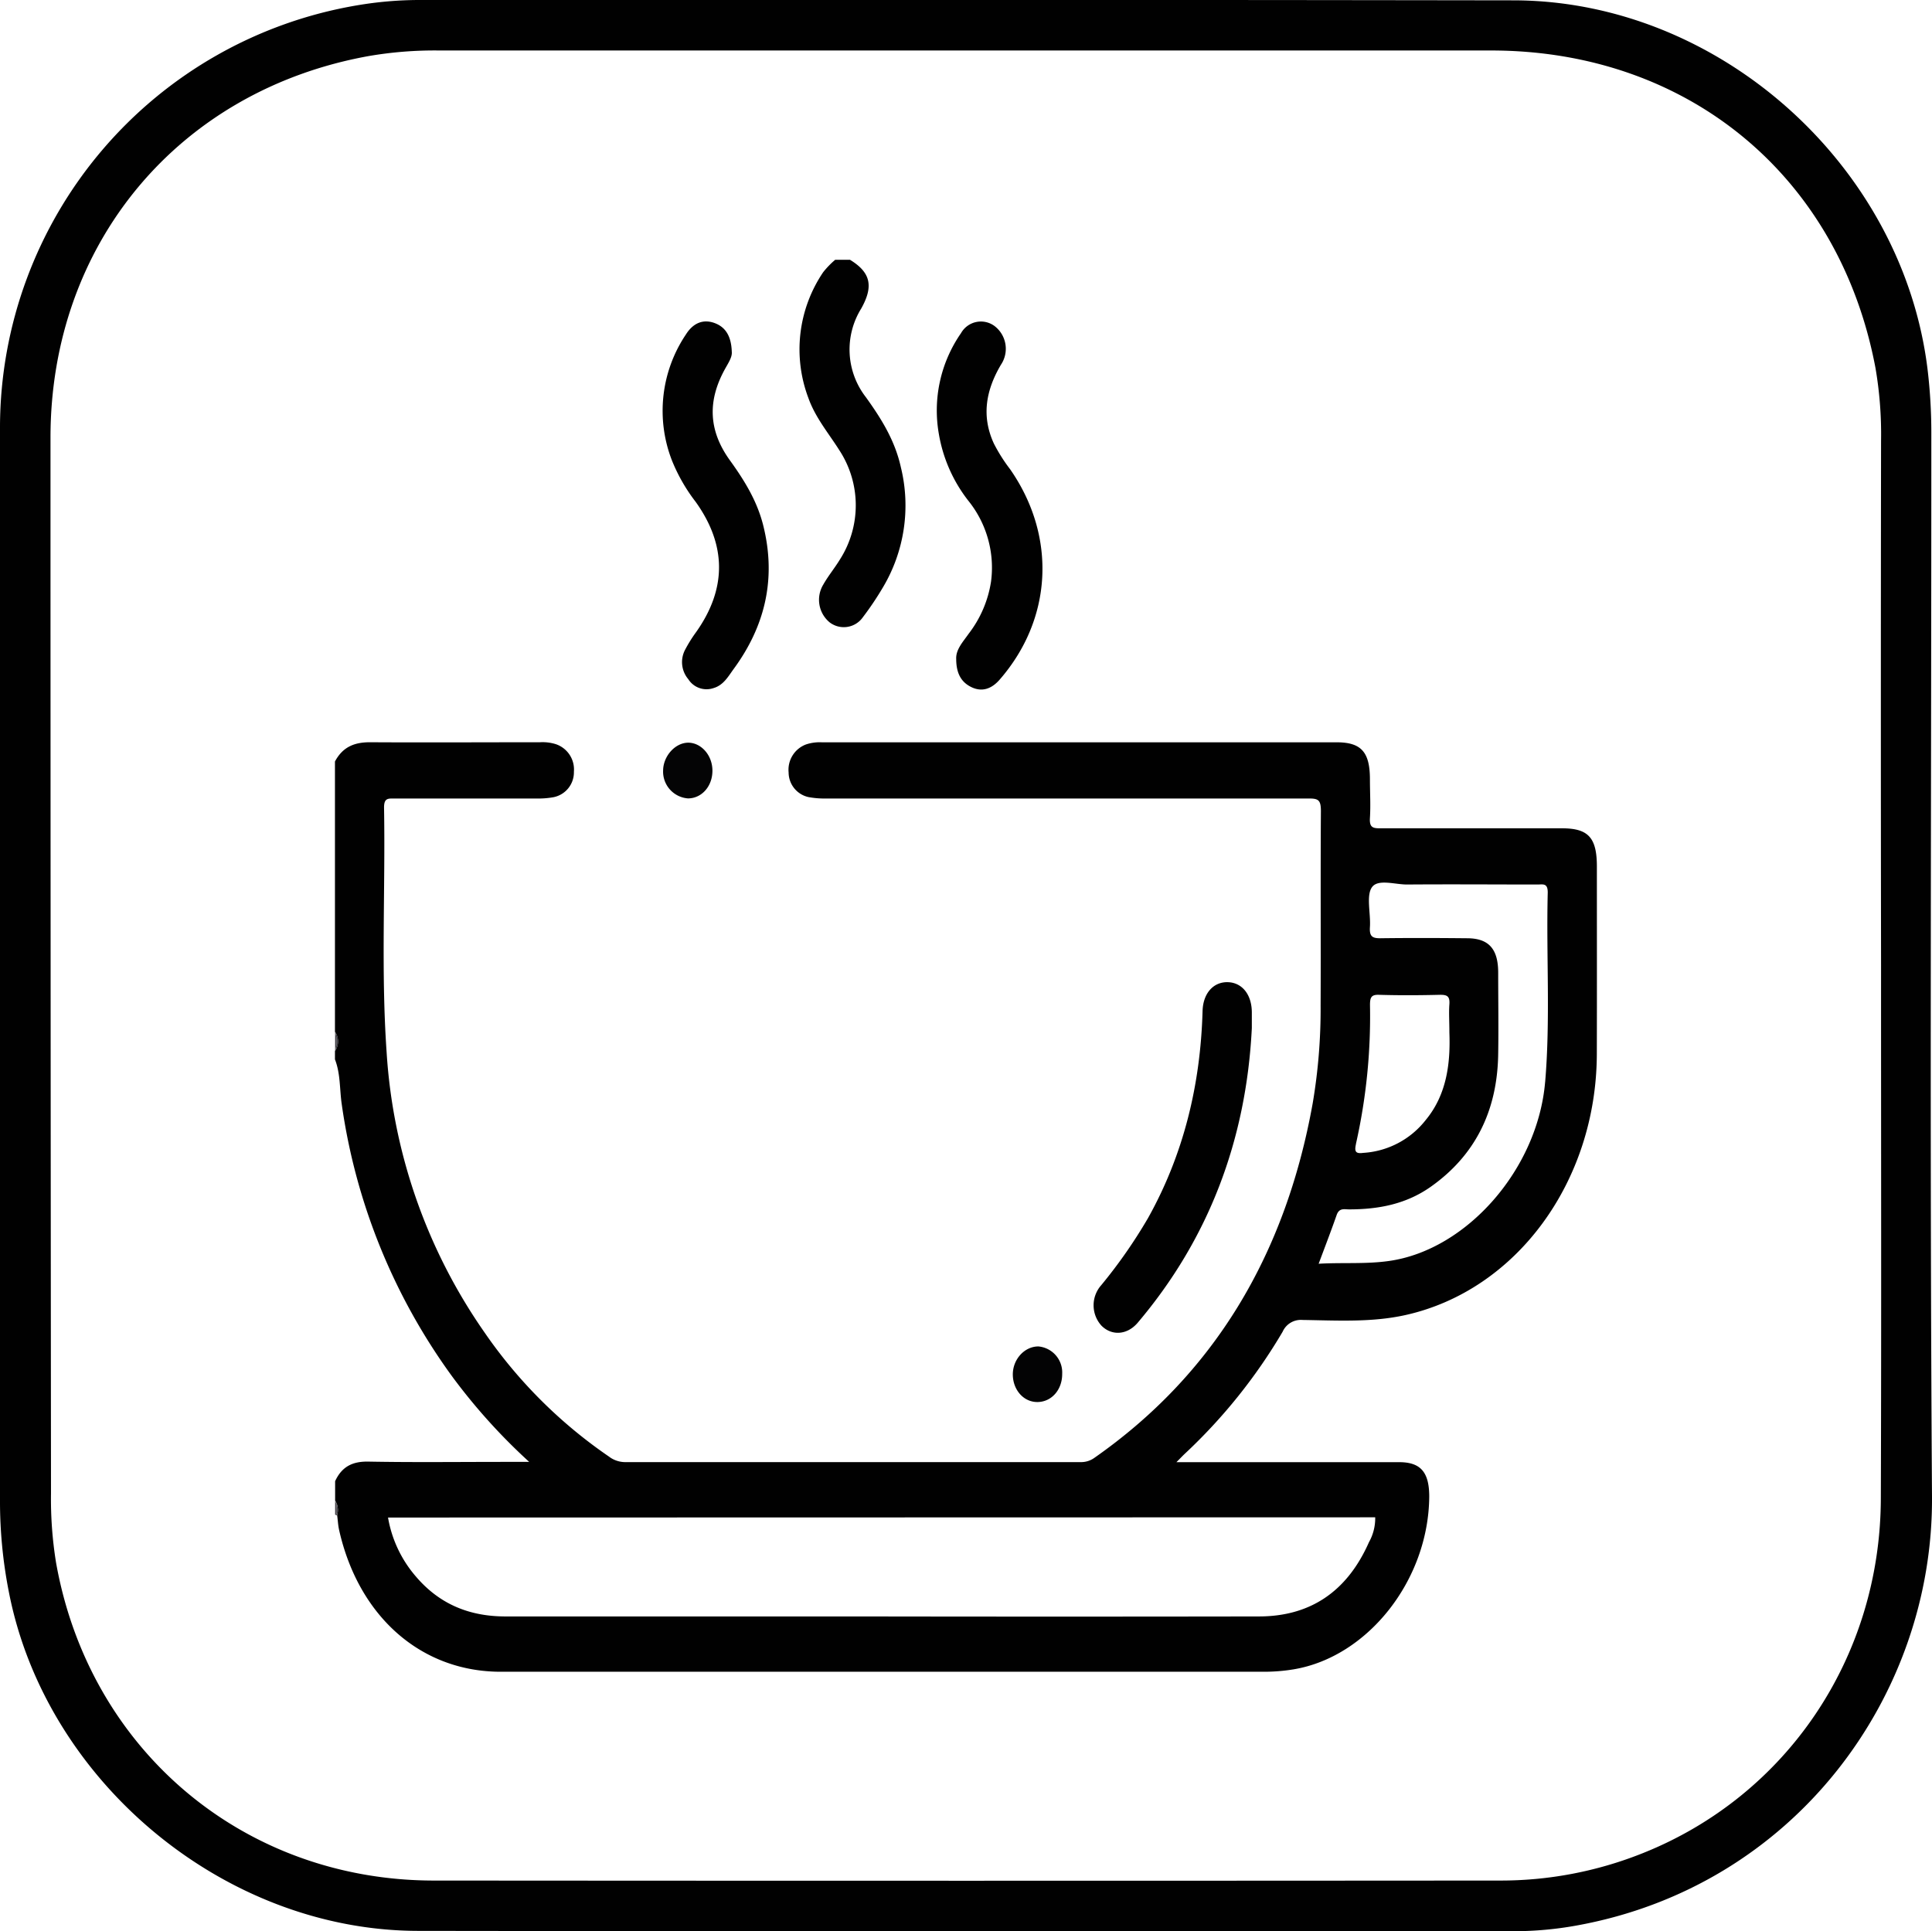
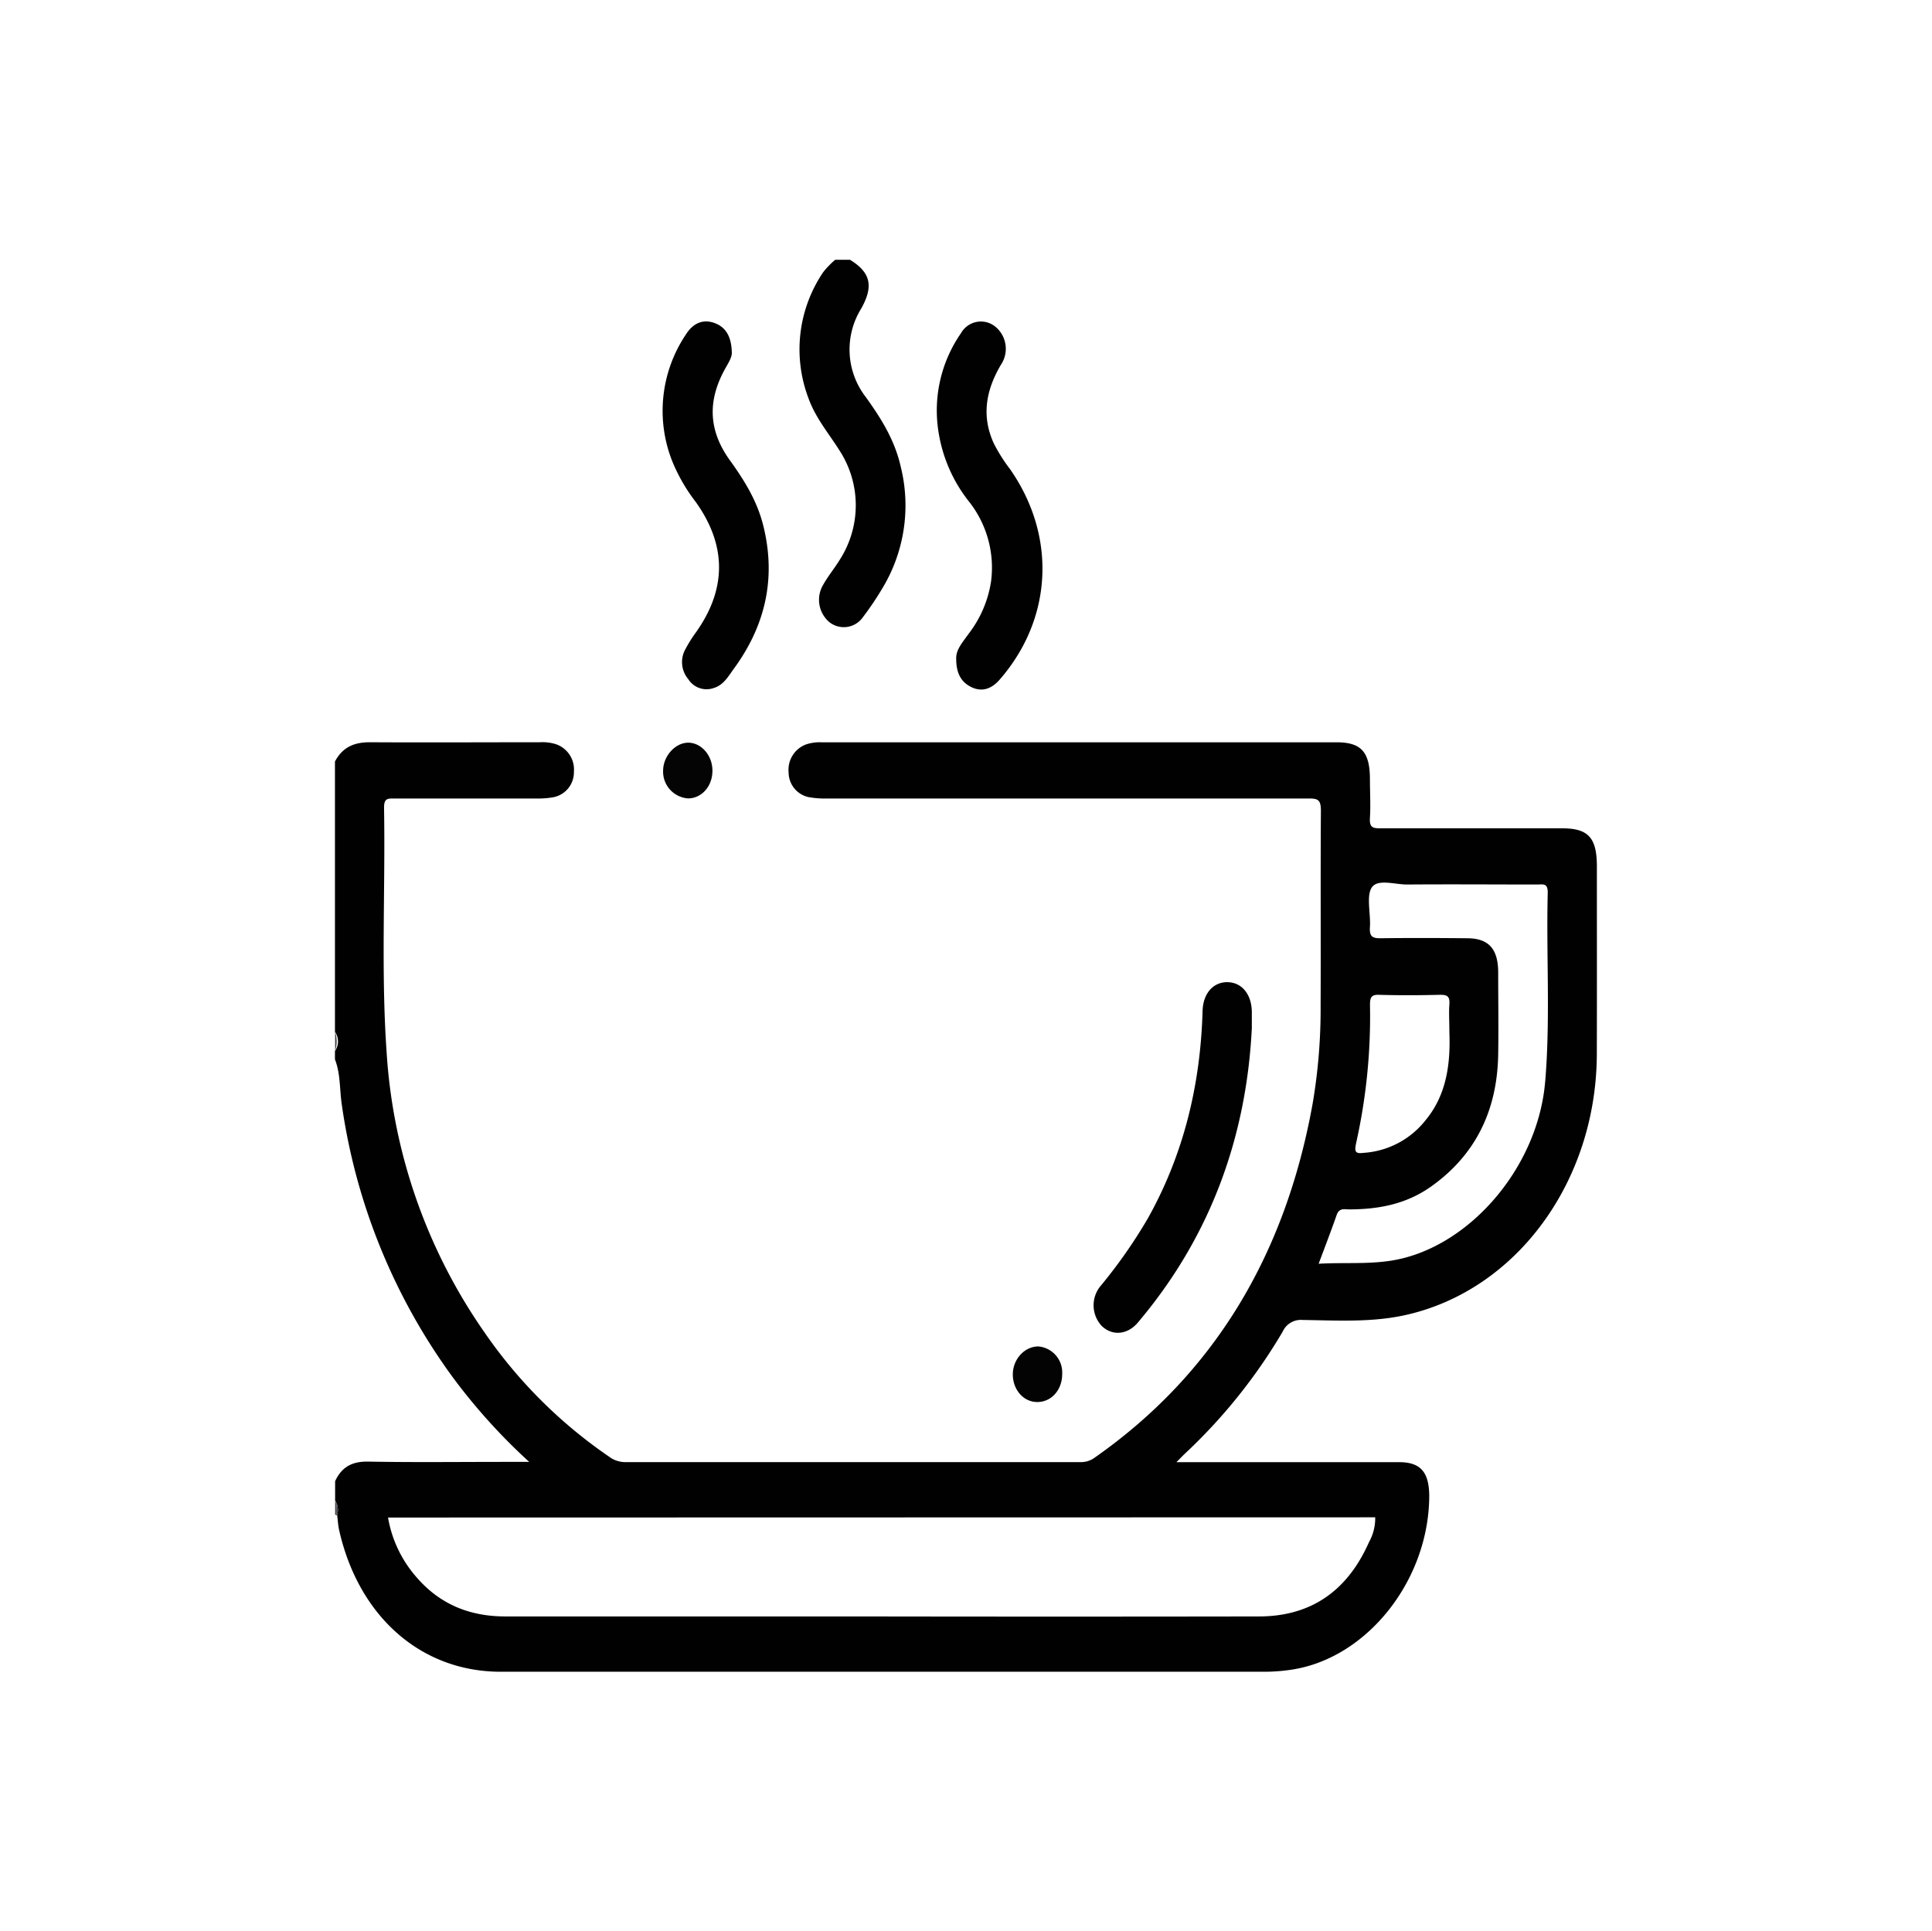
<svg xmlns="http://www.w3.org/2000/svg" id="Capa_1" data-name="Capa 1" viewBox="0 0 344.35 344.25">
  <defs>
    <style>.cls-1{fill:#010101;}.cls-2{fill:#3d3c42;}.cls-3{fill:#454349;}.cls-4{fill:#030304;}.cls-5{fill:#040405;}</style>
  </defs>
  <title>CafeLogo</title>
-   <path class="cls-1" d="M344.23,77.47a94.88,94.88,0,0,0-.66-11.54C339.17,29.53,306.41.11,269.76.06Q172.13-.08,74.49,0A66.76,66.76,0,0,0,63.71.94,76.38,76.38,0,0,0,0,76Q0,124.07,0,172.13q0,47.7,0,95.39a83.27,83.27,0,0,0,1.59,16.31c6.6,33.82,38.46,60.32,72.92,60.36q97.62.13,195.26.06a62.75,62.75,0,0,0,11.15-1c38.92-7,63.67-40.89,63.43-76.47C343.93,203.66,344.24,140.57,344.23,77.47Zm-9,189.67c-.09,28.32-16.77,53-42.51,63.23a68.1,68.1,0,0,1-25.47,4.85q-95,.07-190,0c-33.87-.05-61.36-23.31-67.27-56.73a71,71,0,0,1-.89-12.28Q9,172.12,9,78C9,43.49,31.78,16.14,65.67,10A69.32,69.32,0,0,1,78.33,9Q172,9,265.75,9c35,0,62.05,22.31,68.52,56.56a69.79,69.79,0,0,1,1,13q-.07,46.76,0,93.52C335.26,203.79,335.34,235.46,335.23,267.14Z" />
  <path class="cls-1" d="M284.62,154.47c0-5.15-1.52-6.82-6.22-6.82-10.83,0-21.66,0-32.5,0-1.28,0-1.83-.23-1.73-1.84.14-2.28,0-4.58,0-6.88,0-4.88-1.55-6.61-5.94-6.61H146.48a7.76,7.76,0,0,0-2.82.38,4.82,4.82,0,0,0-3.1,5,4.51,4.51,0,0,0,3.51,4.38,15.68,15.68,0,0,0,3.06.26q43.14,0,86.3,0c1.63,0,2,.4,2,2.26-.08,11.55,0,23.1-.05,34.66a100.5,100.5,0,0,1-1.4,17.34c-4.88,27.29-17.76,48.47-38.91,63.26a4.05,4.05,0,0,1-2.46.77q-40.62,0-81.25,0a4.78,4.78,0,0,1-2.84-1,85.54,85.54,0,0,1-22.15-22.1,97.94,97.94,0,0,1-17.47-50.1c-1-14.48-.2-29-.45-43.49,0-1.62.66-1.61,1.71-1.6q12.84,0,25.69,0a14.89,14.89,0,0,0,2.83-.24,4.52,4.52,0,0,0,3.61-4.54,4.76,4.76,0,0,0-3.23-4.91,7.92,7.92,0,0,0-2.81-.34c-10.1,0-20.21.06-30.31,0-2.7,0-4.82.77-6.24,3.43v48.18a3,3,0,0,1,0,3.44v1.48c1,2.56.82,5.35,1.21,8a108.12,108.12,0,0,0,19.57,48.37,105,105,0,0,0,13.84,15.38H89.77c-8,0-16.07.1-24.11-.05-2.69-.05-4.68.78-5.93,3.49v3.45a3.12,3.12,0,0,1,.36,2.6h0c.12.89.16,1.79.35,2.65C63.92,288.2,75.08,298,89.25,298H225.18a32.31,32.31,0,0,0,5.45-.44c13.22-2.24,24-15.94,24.11-30.78,0-4.35-1.52-6.14-5.37-6.14H209.68c.75-.75,1.15-1.18,1.57-1.57a97.28,97.28,0,0,0,17.36-21.68,3.55,3.55,0,0,1,3.54-2.1c6.14.09,12.32.47,18.38-.88,19.82-4.43,34-23.84,34.08-46.49C284.64,176.75,284.62,165.61,284.62,154.47Zm-39.51,116A8.7,8.7,0,0,1,244,274.9c-4,9.06-10.73,13.23-19.6,13.24q-35.55.06-71.11,0H90.1c-6.17,0-11.63-2-16-7.15a21.6,21.6,0,0,1-4.94-10.48Zm-3.43-66.58a103.68,103.68,0,0,0,2.5-24.74c0-1.32.22-1.85,1.53-1.82,3.65.11,7.31.09,11,0,1.2,0,1.73.24,1.62,1.71s0,3,0,5c.2,5.31-.4,11-4.21,15.6a15.32,15.32,0,0,1-11.18,5.87C241.56,205.7,241.4,205.2,241.68,203.94Zm33.72-11.06c-1.31,15.56-13.93,29.92-27.72,31.93-4.17.61-8.32.26-12.65.51,1.12-3,2.21-5.83,3.21-8.69.46-1.31,1.38-1,2.2-1,5.19,0,10.17-.9,14.64-4.08,7.73-5.49,11.8-13.33,11.95-23.61.08-4.83,0-9.67,0-14.5,0-4.21-1.66-6.11-5.47-6.14-5.2-.05-10.39-.07-15.58,0-1.41,0-1.92-.36-1.81-2,.16-2.44-.71-5.64.38-7.12s4.09-.45,6.25-.46c7.76-.06,15.51,0,23.27,0,.92,0,1.83-.31,1.79,1.5C275.58,170.46,276.35,181.69,275.4,192.88Z" />
  <path class="cls-1" d="M149.61,80.27a17.93,17.93,0,0,1,.12,19.42c-.94,1.55-2.1,2.94-3,4.53a5.22,5.22,0,0,0,1.14,6.72,4.15,4.15,0,0,0,5.92-.91,54.69,54.69,0,0,0,3.55-5.28,28.54,28.54,0,0,0,3.22-21.48c-1.06-4.79-3.52-8.7-6.24-12.48A13.86,13.86,0,0,1,153.5,55c2.24-4,1.68-6.44-2-8.69h-2.64a15.4,15.4,0,0,0-2.14,2.21,24.53,24.53,0,0,0-2.64,22.42C145.33,74.46,147.68,77.21,149.61,80.27Z" />
  <path class="cls-2" d="M59.73,183.92v3.44A5.61,5.61,0,0,0,59.73,183.92Z" />
-   <path class="cls-2" d="M59.73,183.92a5.61,5.61,0,0,1,0,3.44A3,3,0,0,0,59.73,183.92Z" />
  <path class="cls-3" d="M59.73,267.51V270l.36.15C59.72,269.29,60.24,268.3,59.73,267.51Z" />
  <path class="cls-3" d="M59.73,267.51c.51.79,0,1.78.36,2.6h0A3.12,3.12,0,0,0,59.73,267.51Z" />
  <path class="cls-1" d="M172.56,89.22a19,19,0,0,1,4.08,14.43,20.25,20.25,0,0,1-4,9.33c-1,1.44-2.3,2.8-2.21,4.5,0,2.6.94,4.15,2.7,5,1.91.93,3.6.3,5-1.28,9.49-10.86,10.23-25.59,1.92-37.54a29.49,29.49,0,0,1-2.9-4.58c-2.28-4.94-1.4-9.57,1.25-14.06a5.1,5.1,0,0,0-1.11-6.88,4.07,4.07,0,0,0-6,1.24,24.16,24.16,0,0,0-3.95,18A26.54,26.54,0,0,0,172.56,89.22Z" />
  <path class="cls-1" d="M124,89.47c5.51,7.7,5.54,15.47.09,23.18a25,25,0,0,0-2,3.21,4.71,4.71,0,0,0,.59,5.21,3.84,3.84,0,0,0,4.48,1.59c1.76-.51,2.59-2,3.59-3.39,5.54-7.54,7.68-16,5.29-25.59-1.1-4.41-3.39-8.08-5.92-11.59-3.81-5.26-4.07-10.55-.93-16.26.6-1.1,1.34-2.16,1.24-3.12-.09-2.76-1.09-4.37-3-5.1-2.12-.81-3.91,0-5.17,2a24.39,24.39,0,0,0-2.5,22.46A31.09,31.09,0,0,0,124,89.47Z" />
  <path class="cls-1" d="M202.8,235.76c12.54-14.81,19.32-32.41,20.32-52.5,0-1.12,0-1.94,0-2.76,0-3.2-1.72-5.34-4.26-5.42s-4.42,1.92-4.52,5.13c-.37,13.24-3.4,25.59-9.7,36.88a90.13,90.13,0,0,1-8.36,12,5.4,5.4,0,0,0,.05,7.23C198.16,238.15,200.91,238,202.8,235.76Z" />
  <path class="cls-4" d="M189.32,244.89a4.66,4.66,0,0,0-4.25-4.88c-2.48,0-4.6,2.33-4.55,5.08s2,4.9,4.48,4.83S189.34,247.69,189.32,244.89Z" />
  <path class="cls-5" d="M122.53,132.39c-2.26.1-4.3,2.41-4.34,4.93a4.79,4.79,0,0,0,4.43,5c2.46,0,4.39-2.18,4.36-5S124.84,132.3,122.53,132.39Z" />
</svg>